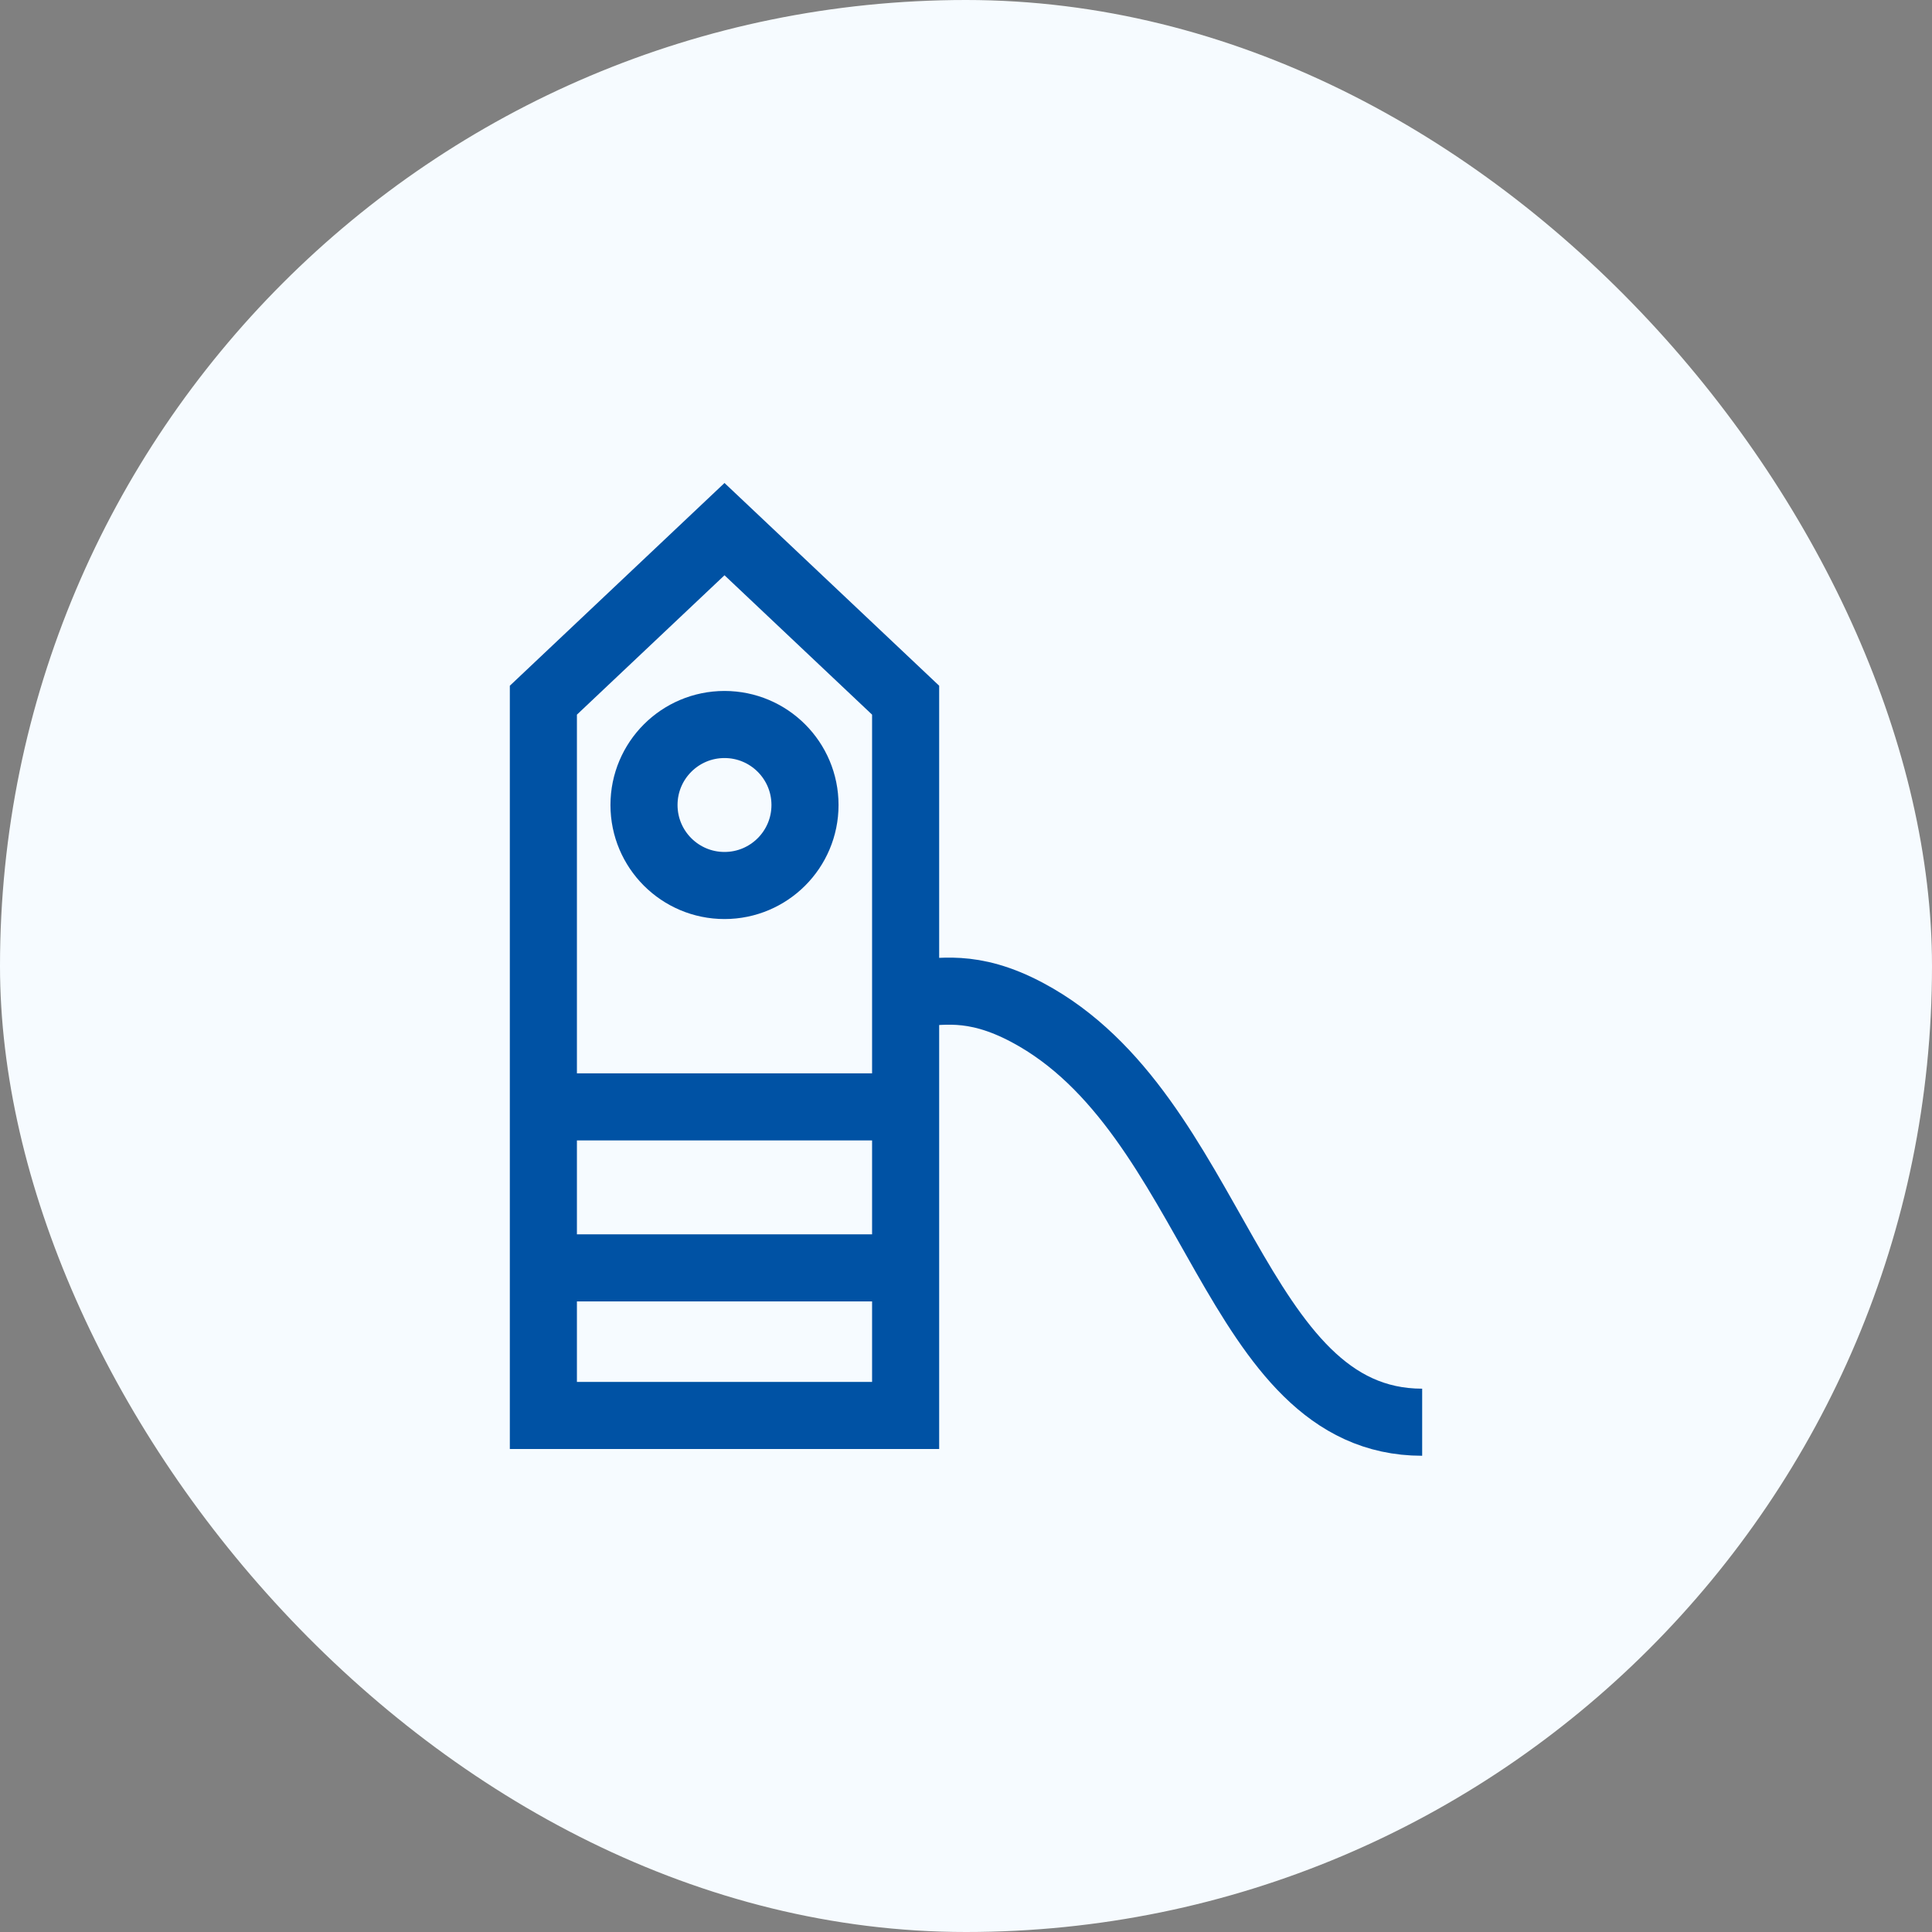
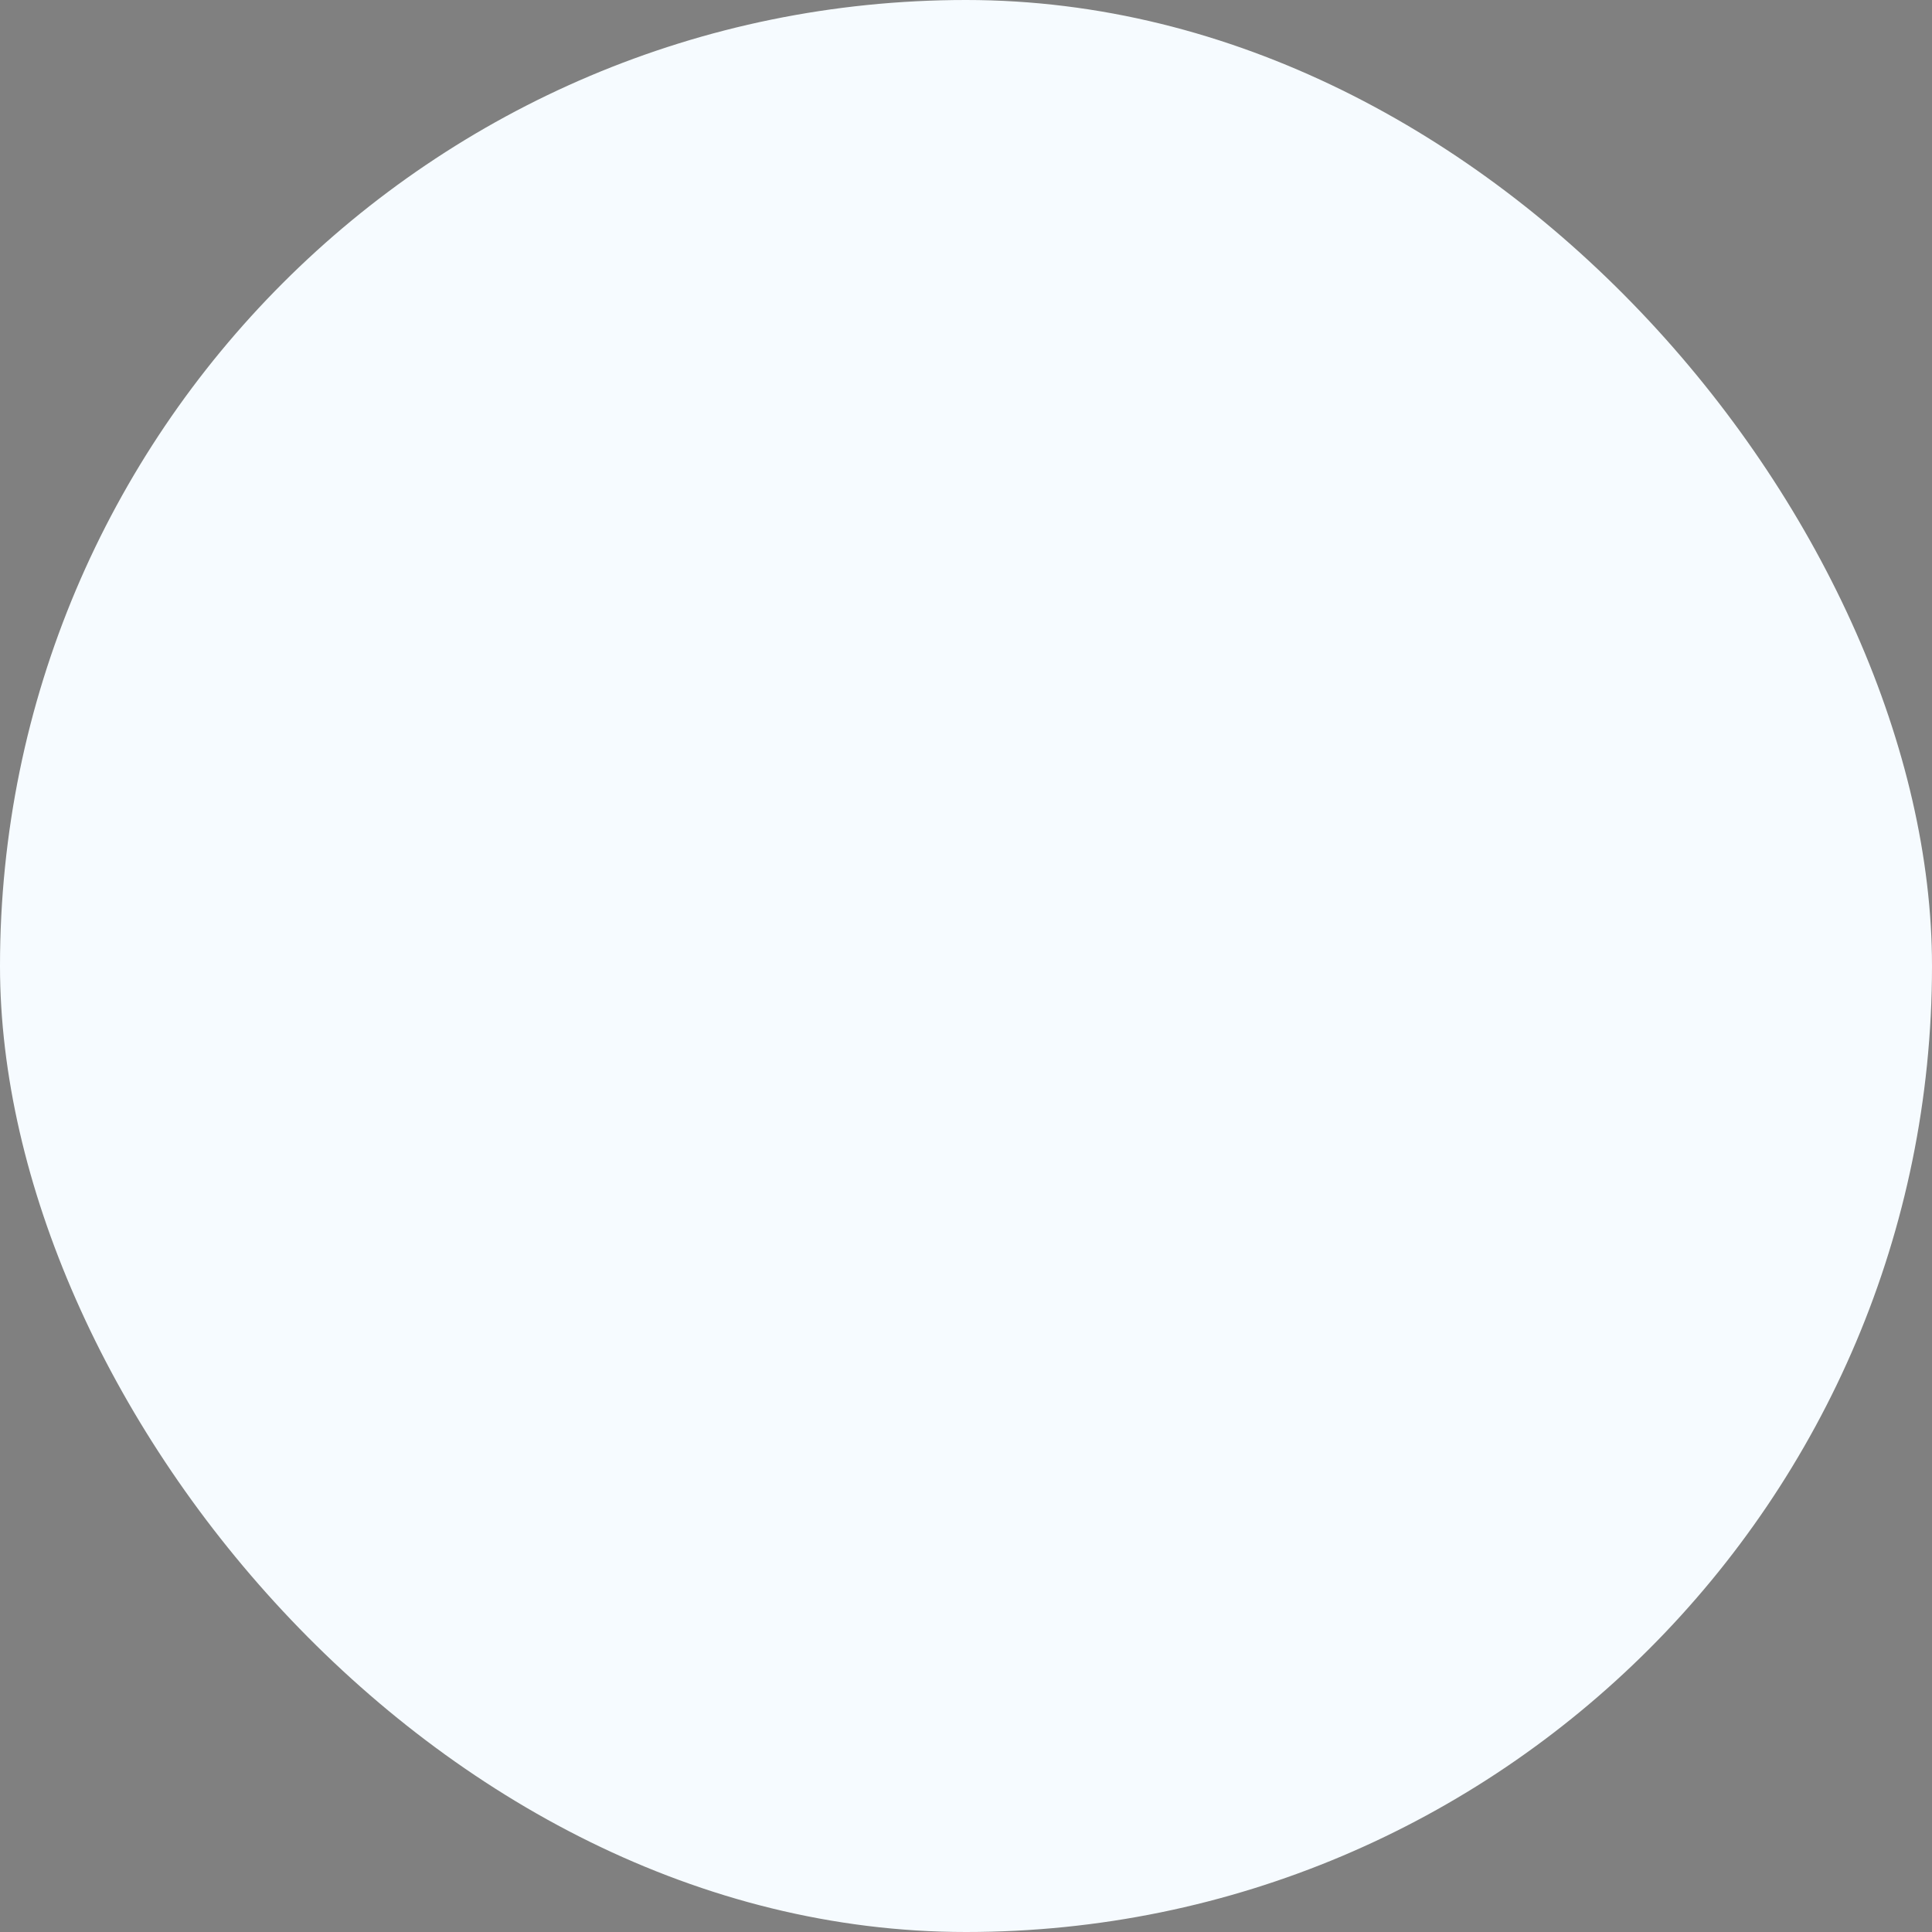
<svg xmlns="http://www.w3.org/2000/svg" width="72" height="72" viewBox="0 0 72 72" fill="none">
  <rect x="0" y="0" width="72" height="72" fill="#808080" stroke="none" />
  <rect width="72" height="72" rx="36" fill="#F6FBFF" />
-   <path d="M34 37.002C35 37.002 36.19 36.615 38.294 37.738C45.353 41.504 45.941 53.002 53 53.002" stroke="#0052A4" stroke-width="2.5" />
-   <path d="M20.25 52.75V26.094L27 19.719L33.75 26.094V52.75H20.25Z" stroke="#0052A4" stroke-width="2.5" />
-   <rect x="20" y="40" width="13" height="2.5" fill="#0052A4" />
-   <rect x="20" y="46" width="13" height="2.5" fill="#0052A4" />
-   <circle cx="27" cy="30" r="3" stroke="#0052A4" stroke-width="2.5" />
</svg>